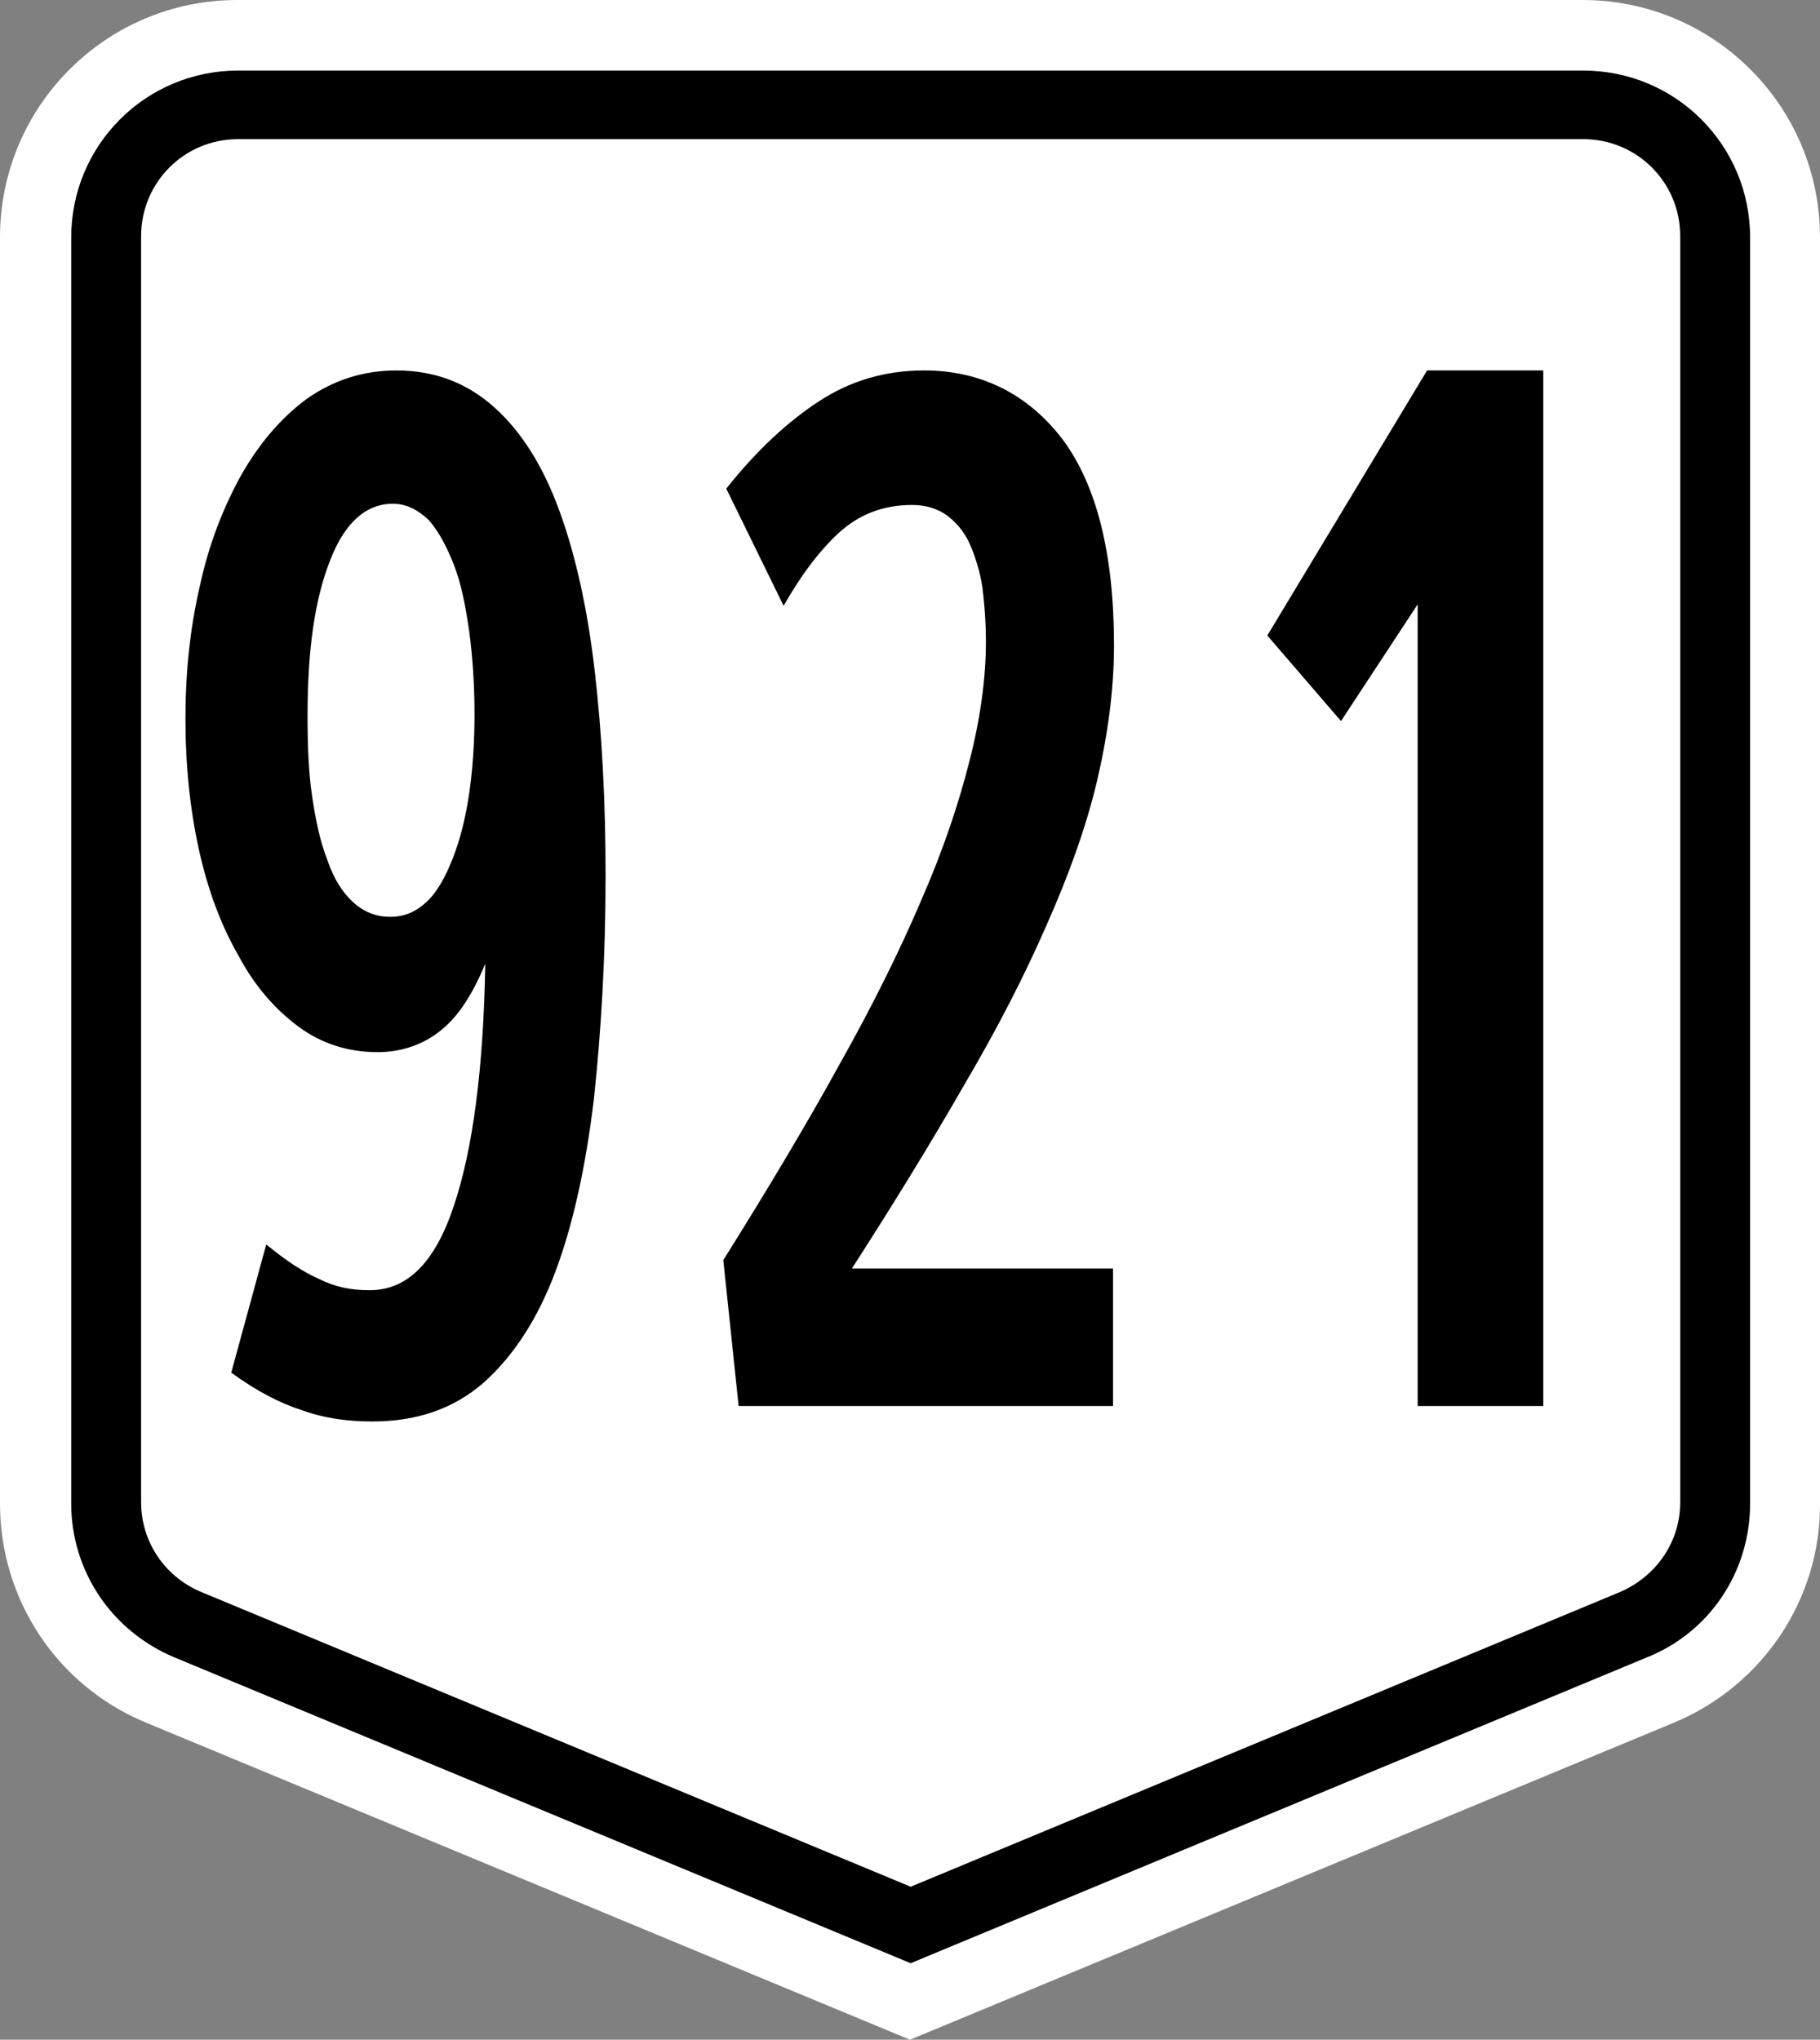
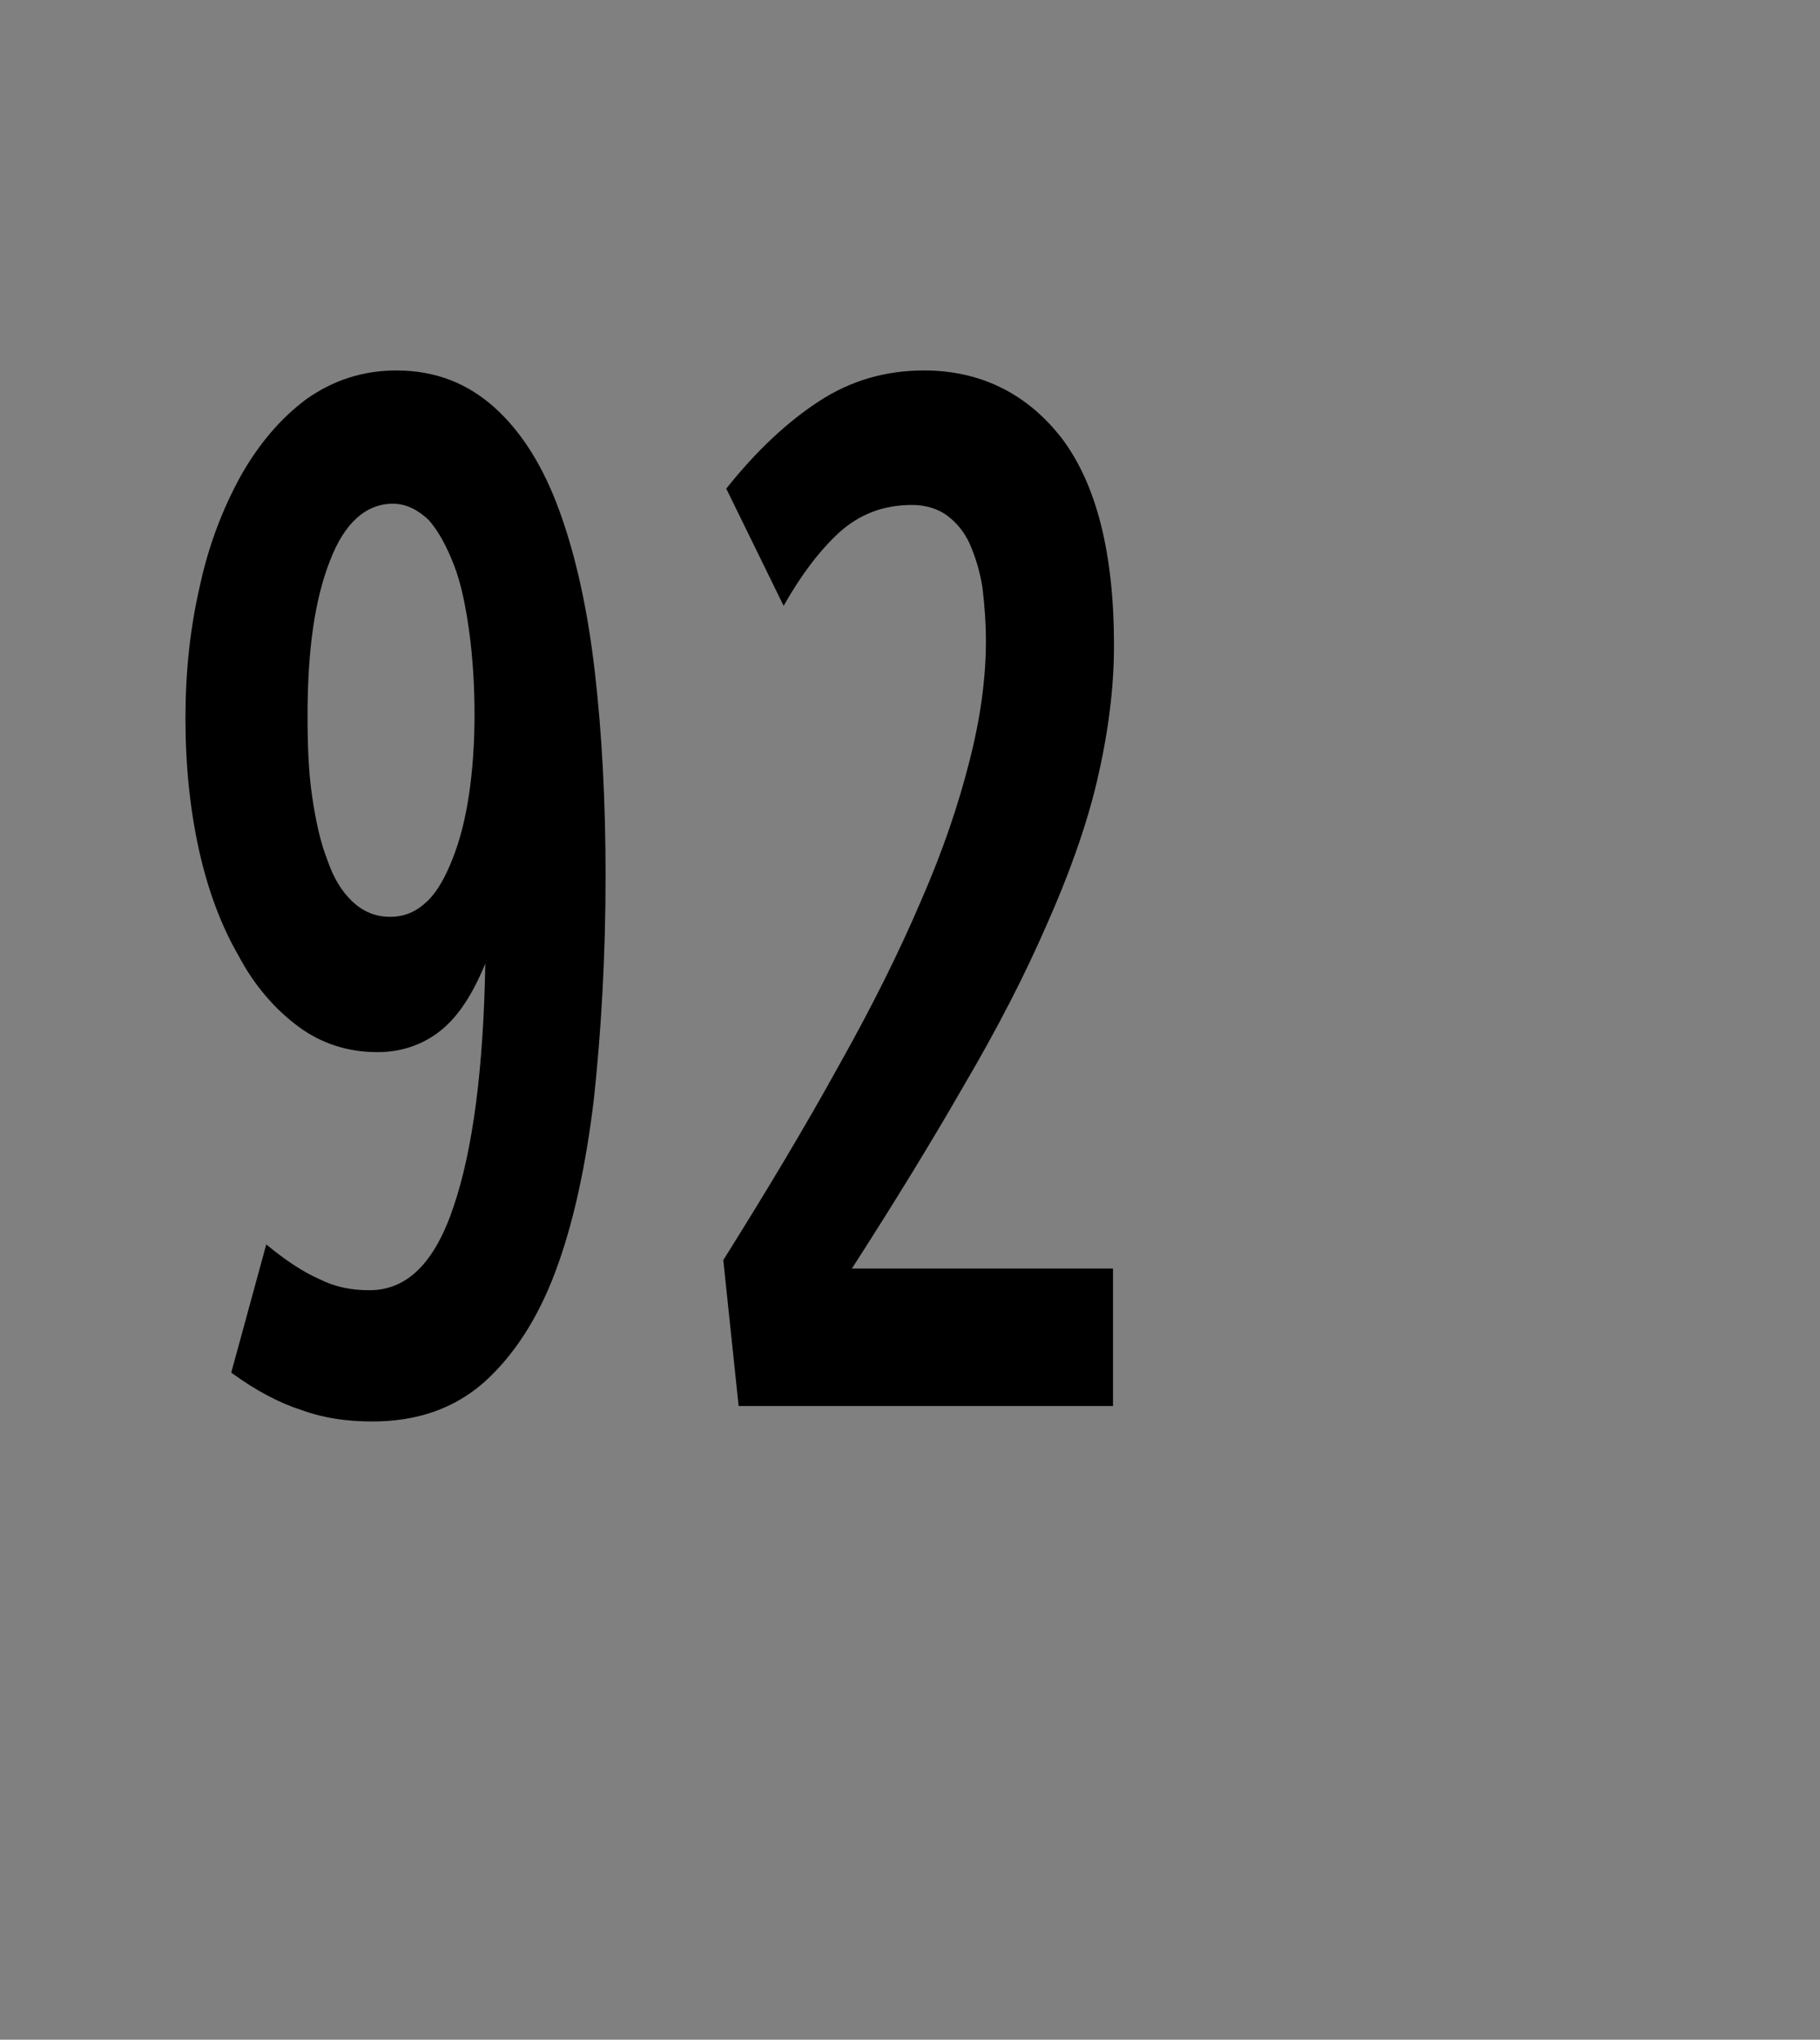
<svg xmlns="http://www.w3.org/2000/svg" xmlns:ns1="http://www.inkscape.org/namespaces/inkscape" xmlns:ns2="http://sodipodi.sourceforge.net/DTD/sodipodi-0.dtd" version="1.1" x="0px" y="0px" viewBox="0 0 276.001 309.3" enable-background="new 0 0 466.7 600" xml:space="preserve" id="svg2" ns1:version="0.92.2 (5c3e80d, 2017-08-06)" ns2:docname="N921_(Philippines).svg" width="294.401" height="329.92">
  <rect x="0" y="0" width="276.001" height="309.3" fill="#808080" stroke="none" />
  <defs id="defs43">
    <pattern y="0" x="0" height="6" width="6" patternUnits="userSpaceOnUse" id="EMFhbasepattern" />
    <pattern y="0" x="0" height="6" width="6" patternUnits="userSpaceOnUse" id="EMFhbasepattern-1" />
    <pattern y="0" x="0" height="6" width="6" patternUnits="userSpaceOnUse" id="EMFhbasepattern-5" />
  </defs>
  <ns2:namedview pagecolor="#ffffff" bordercolor="#666666" borderopacity="1" objecttolerance="10" gridtolerance="10" guidetolerance="10" ns1:pageopacity="0" ns1:pageshadow="2" ns1:window-width="1366" ns1:window-height="705" id="namedview41" showgrid="false" ns1:zoom="0.70710678" ns1:cx="352.19302" ns1:cy="228.01973" ns1:window-x="-4" ns1:window-y="-4" ns1:window-maximized="1" ns1:current-layer="g1025">
    <ns1:grid type="xygrid" id="grid3401" originx="0" originy="0" spacingx="1" spacingy="1" />
  </ns2:namedview>
  <g id="g12" transform="translate(-95.2,-60.3)">
    <g id="g3403">
      <g id="g63">
        <g id="g47" />
        <g id="g129">
          <g id="g111">
            <g id="g94">
              <g id="g78" />
            </g>
          </g>
        </g>
        <g id="g207">
          <g id="g844">
            <g id="g869">
              <g id="g894">
                <g id="g919">
                  <g id="g189">
                    <g id="g172">
                      <g id="g156" />
                    </g>
                  </g>
                  <g id="g940">
                    <g id="g949">
                      <g id="g964">
                        <g id="g979">
                          <g id="g994">
                            <g id="g862">
                              <g id="g877">
                                <g id="g910">
                                  <g id="g925">
                                    <g id="g870">
                                      <g id="g885">
                                        <g id="g900">
                                          <g id="g915">
                                            <g id="g930">
                                              <g id="g945">
                                                <g id="g960">
                                                  <g id="g975">
                                                    <g id="g1008">
                                                      <g id="g1025">
                                                        <g id="g1040">
                                                          <g transform="translate(4.5706492e-6)" style="" id="g14">
-                                                             <path d="M 349.1,321.5 233.2,369.6 117.3,321.5 C 103.8,315.9 95.2,302.8 95.2,288.3 v -192 c 0,-19.9 16.1,-36 36,-36 h 204 c 19.9,0 36,16.1 36,36 v 192 c 0.1,14.5 -8.7,27.6 -22.1,33.2 z" id="path16" ns1:connector-curvature="0" style="fill:#ffffff;fill-opacity:1" />
-                                                             <path d="M 121.6,311.6 C 112.1,307.6 106,298.5 106,288.3 V 96.3 C 106,82.3 117.3,71 131.3,71 h 204 c 14,0 25.3,11.3 25.3,25.3 v 192 c 0,10.3 -6.1,19.5 -15.6,23.3 L 233.3,358 Z" id="path18" ns1:connector-curvature="0" />
-                                                             <path d="m 125.7,301.7 c -5.5,-2.3 -9.1,-7.6 -9.1,-13.6 v -192 c 0,-8.1 6.5,-14.7 14.7,-14.7 h 204 c 8.1,0 14.7,6.5 14.7,14.7 v 192 c 0,6 -3.6,11.2 -9.1,13.6 l -107.6,44.7 z" id="path20" ns1:connector-curvature="0" style="fill:#ffffff" />
-                                                           </g>
+                                                             </g>
                                                          <path d="m 167.16,168.623 c 0,4.32 -0.272,8.331 -0.817,12.034 -0.545,3.703 -1.361,6.943 -2.45,9.72 -1.089,2.777 -2.314,5.091 -3.948,6.634 -1.634,1.543 -3.403,2.314 -5.581,2.314 -2.178,0 -4.084,-0.771 -5.718,-2.314 -1.634,-1.543 -2.859,-3.549 -3.812,-6.326 -1.089,-2.777 -1.77,-6.017 -2.314,-9.72 -0.545,-3.703 -0.681,-7.868 -0.681,-12.188 0,-9.874 1.089,-17.588 3.403,-23.451 2.178,-5.708 5.445,-8.64 9.529,-8.64 2.042,0 3.812,0.926 5.445,2.469 1.497,1.697 2.723,4.011 3.812,6.788 1.089,2.777 1.77,6.171 2.314,10.028 0.545,4.011 0.817,8.177 0.817,12.651 z m 19.875,24.531 c 0,-11.263 -0.545,-21.6 -1.634,-31.011 -1.089,-9.411 -2.859,-17.434 -5.309,-24.223 -2.45,-6.788 -5.718,-12.034 -9.802,-15.737 -4.084,-3.703 -8.985,-5.708 -14.975,-5.708 -5.173,0 -9.665,1.543 -13.613,4.32 -3.948,2.931 -7.215,6.788 -9.938,11.571 -2.723,4.937 -4.901,10.491 -6.262,16.817 -1.497,6.48 -2.178,13.114 -2.178,20.057 0,7.097 0.681,13.731 2.042,19.903 1.361,6.171 3.403,11.571 5.99,16.045 2.45,4.629 5.581,8.177 9.121,10.8 3.539,2.623 7.623,3.857 11.98,3.857 3.539,0 6.807,-1.08 9.529,-3.24 2.723,-2.16 4.901,-5.554 6.807,-10.183 -0.272,16.046 -1.906,28.234 -4.765,36.719 -2.859,8.64 -7.079,12.806 -12.796,12.806 -2.723,0 -5.173,-0.463 -7.623,-1.697 -2.45,-1.08 -5.037,-2.777 -8.032,-5.246 l -5.309,19.44 c 3.812,2.777 7.351,4.629 10.754,5.708 3.403,1.234 6.943,1.697 10.618,1.697 6.67,0 12.252,-1.851 16.88,-5.863 4.492,-4.011 8.168,-9.566 10.891,-16.817 2.723,-7.251 4.629,-16.046 5.854,-26.228 1.089,-10.183 1.77,-21.445 1.77,-33.788 z" style="font-style:normal;font-variant:normal;font-weight:normal;font-stretch:normal;font-size:52.917px;line-height:1.25;font-family:ClearviewHwy;-inkscape-font-specification:ClearviewHwy;font-variant-ligatures:normal;font-variant-caps:normal;font-variant-numeric:normal;text-align:start;letter-spacing:0px;word-spacing:0px;writing-mode:lr-tb;text-anchor:start;fill:#000000;fill-opacity:1;stroke:none;stroke-width:0.278" id="path53" ns1:connector-curvature="0" />
                                                          <path ns1:connector-curvature="0" style="fill:#000000;fill-opacity:1;fill-rule:nonzero;stroke:none;stroke-width:0.937" d="m 207.212,273.506 h 56.775 v -20.848 h -39.6 c 6.375,-9.899 12.075,-19.198 17.025,-27.822 5.025,-8.549 9.15,-16.573 12.45,-24.147 3.375,-7.574 6,-14.848 7.65,-21.747 1.65,-6.974 2.625,-13.948 2.625,-20.773 0,-13.873 -2.625,-24.372 -7.875,-31.346 -5.25,-6.824 -12.375,-10.349 -20.925,-10.349 -5.925,0 -11.175,1.575 -15.9,4.649 -4.725,3.075 -9.45,7.424 -14.1,13.273 l 8.7,17.773 c 2.625,-4.649 5.4,-8.324 8.4,-11.099 3.075,-2.775 6.675,-4.199 11.1,-4.199 2.1,0 3.9,0.6 5.25,1.575 1.425,1.05 2.625,2.475 3.45,4.274 0.825,1.875 1.575,4.199 1.95,6.674 0.3,2.475 0.525,5.249 0.525,8.174 0,5.549 -0.825,11.624 -2.475,18.073 -1.65,6.524 -3.975,13.498 -7.35,21.222 -3.3,7.724 -7.425,16.048 -12.45,24.972 -4.95,8.999 -10.875,18.898 -17.55,29.546 z" id="path899" />
-                                                           <path ns1:connector-curvature="0" style="fill:#000000;fill-opacity:1;fill-rule:nonzero;stroke:none;stroke-width:0.937" d="m 310.187,273.506 h 19.05 V 116.475 h -17.625 l -24.225,40.195 11.175,12.973 11.625,-17.698 z" id="path849" />
                                                        </g>
                                                      </g>
                                                    </g>
                                                  </g>
                                                </g>
                                              </g>
                                            </g>
                                          </g>
                                        </g>
                                      </g>
                                    </g>
                                  </g>
                                </g>
                              </g>
                            </g>
                          </g>
                        </g>
                      </g>
                    </g>
                  </g>
                </g>
              </g>
            </g>
          </g>
        </g>
      </g>
    </g>
  </g>
</svg>